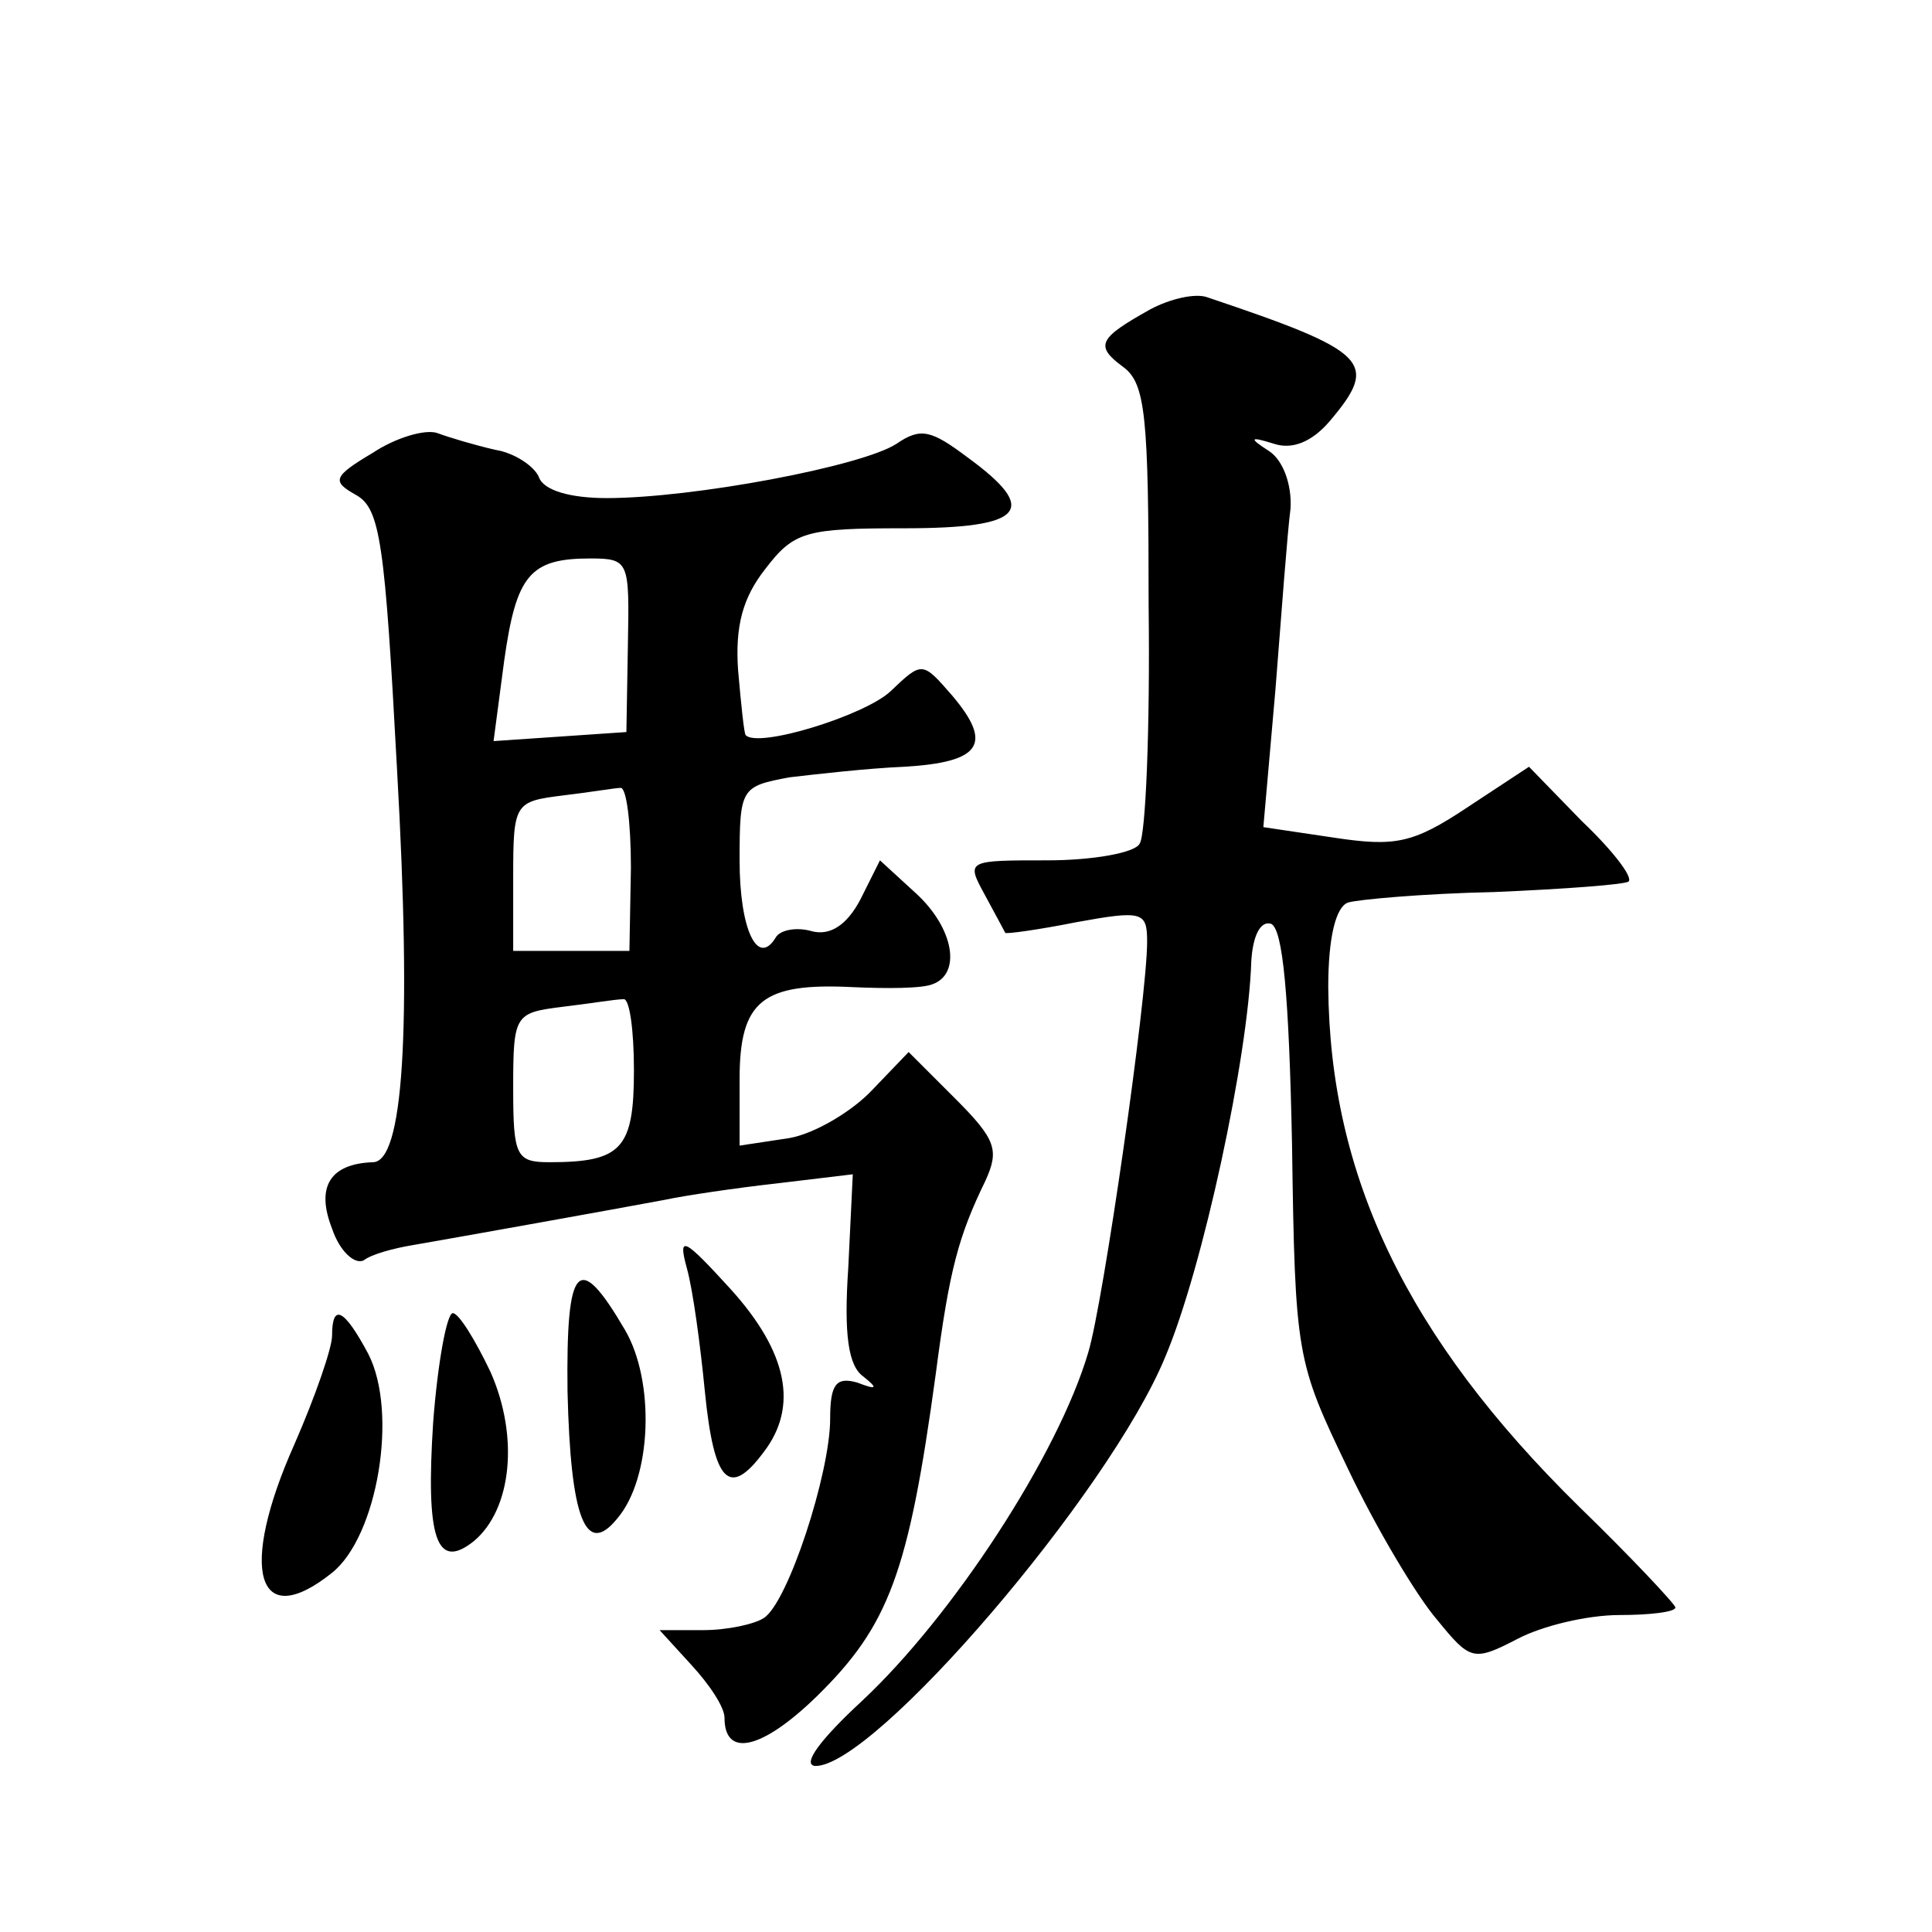
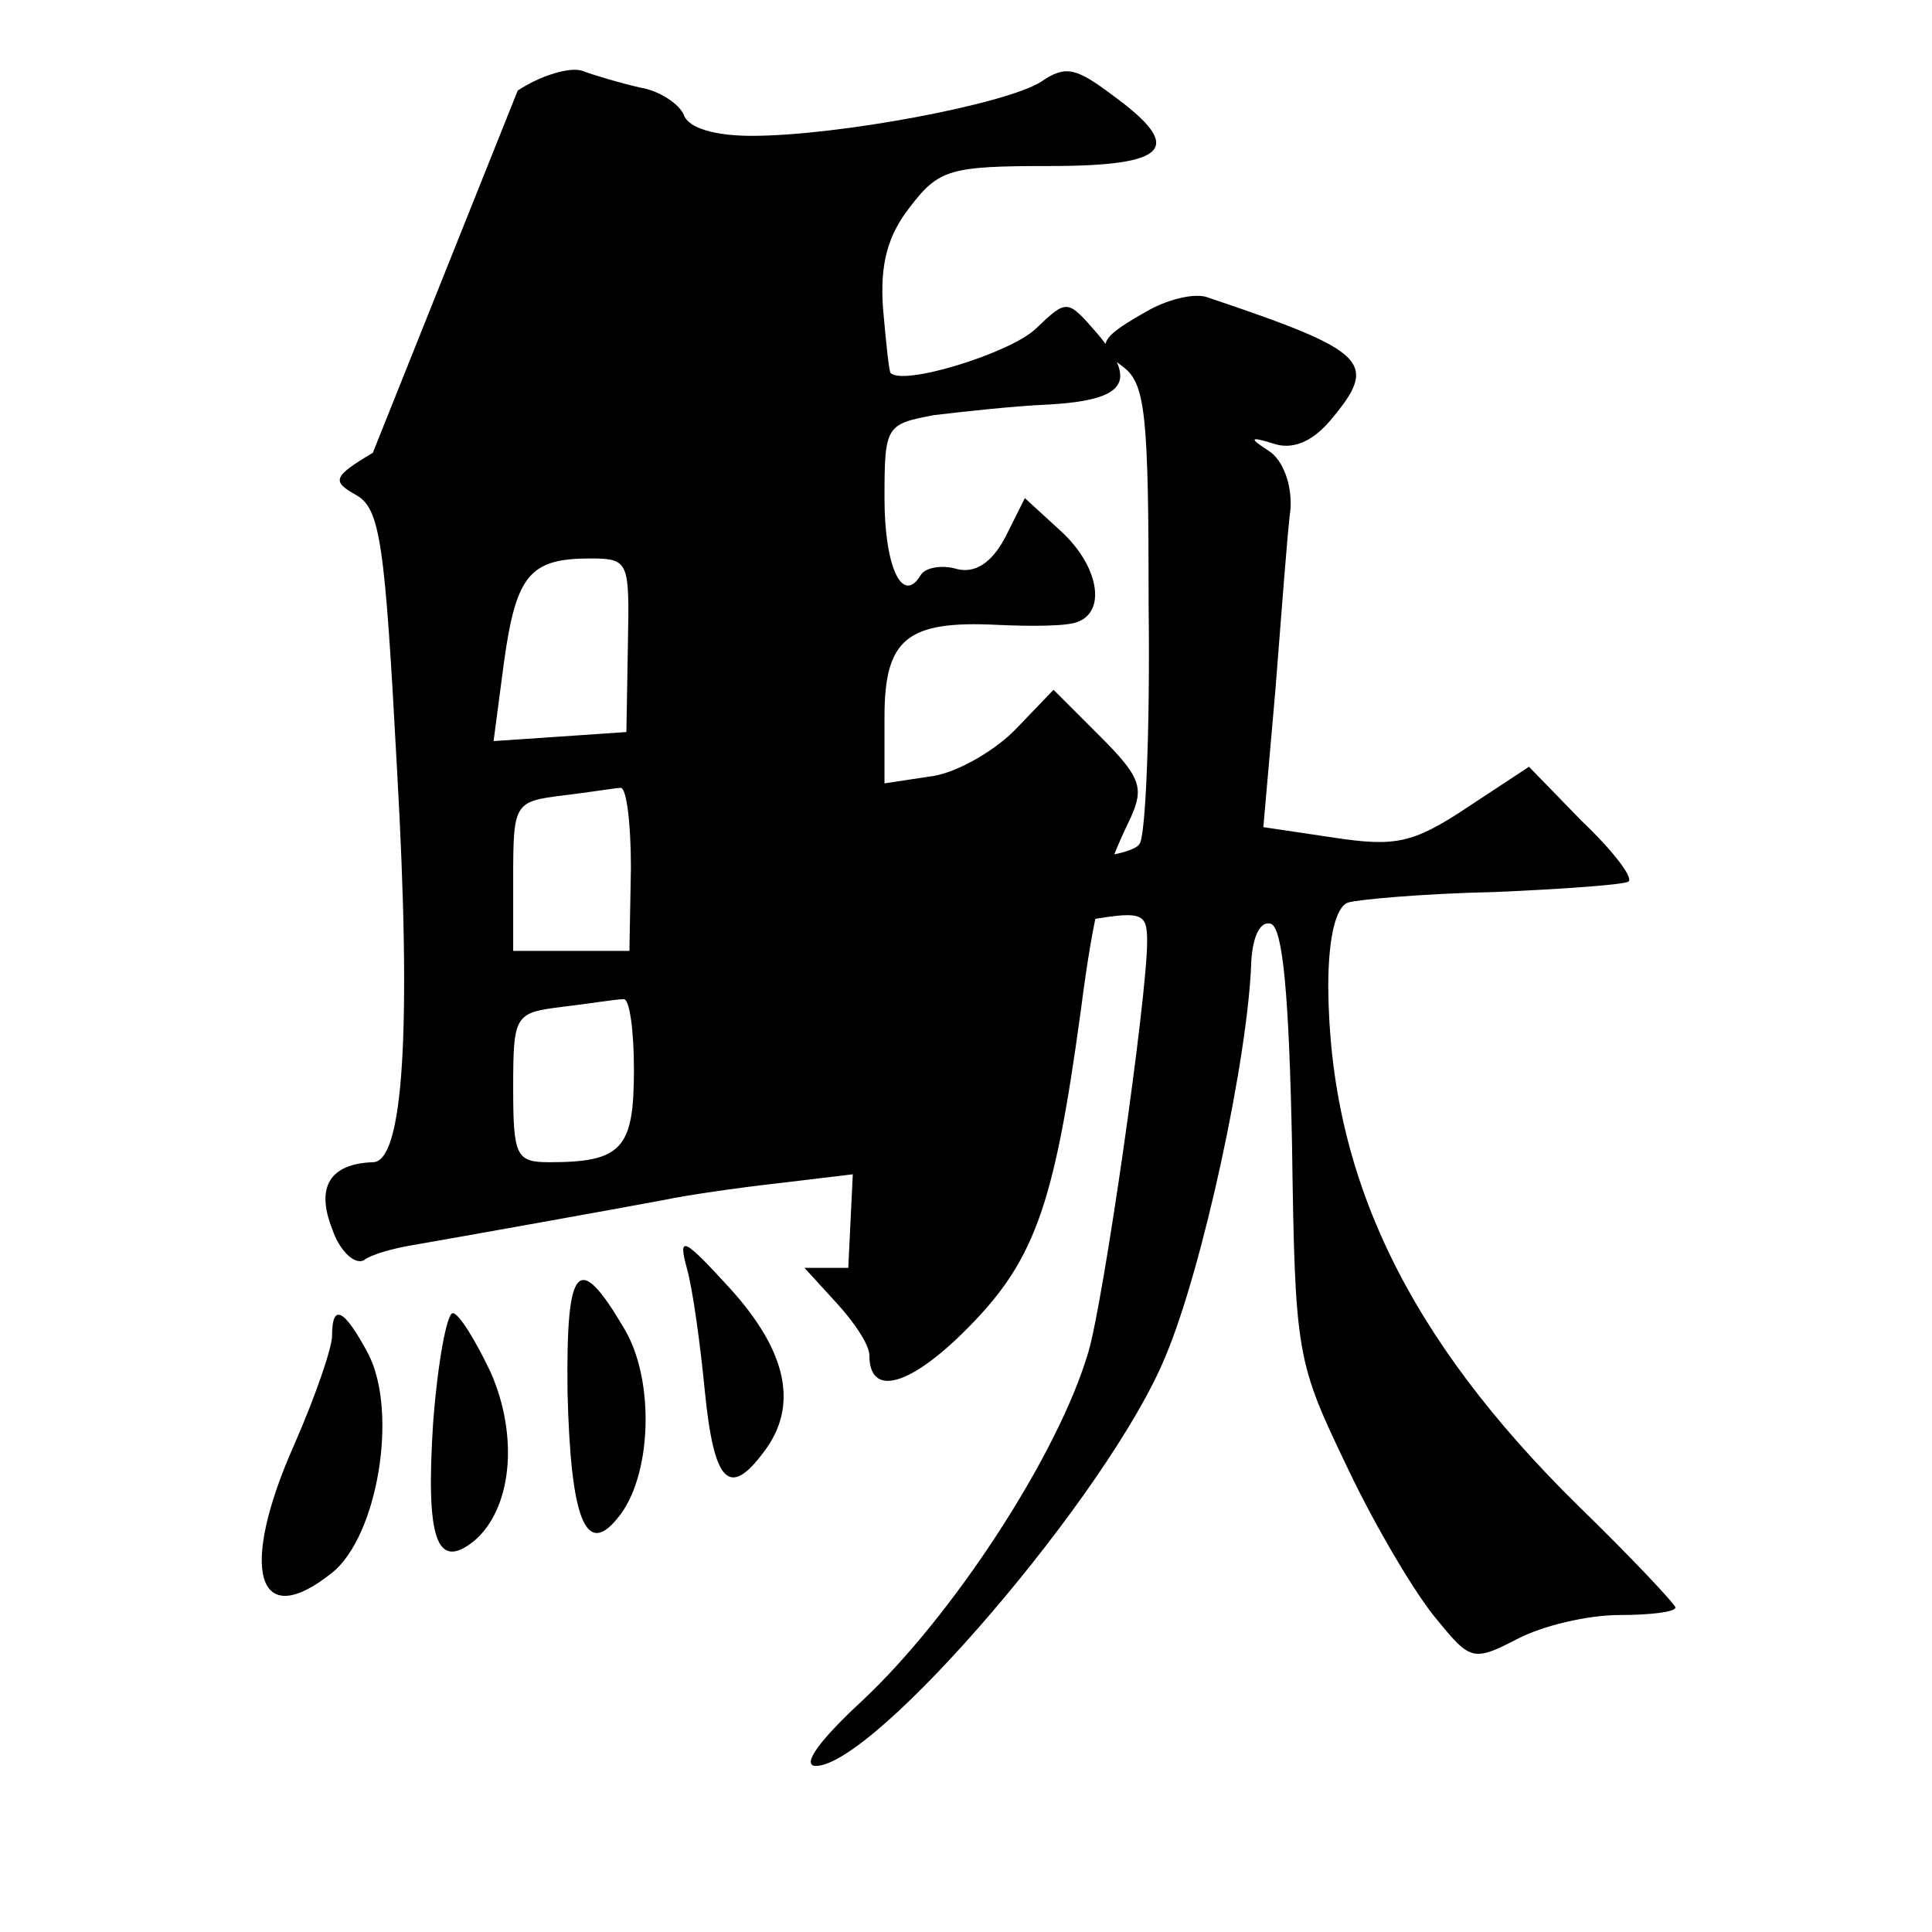
<svg xmlns="http://www.w3.org/2000/svg" version="1.0" width="128pt" height="128pt" viewBox="0 0 128 128" preserveAspectRatio="xMidYMid meet">
  <g transform="translate(0,128) scale(0.1,-0.1)" fill="#0" stroke="none">
-     <path d="M762 1075 c-34 -19 -37 -24 -18 -38 15 -11 17 -32 17 -159 1 -81 -2 -152 -6 -157 -3 -6 -31 -11 -61 -11 -53 0 -54 0 -42 -22 7 -13 13 -24 14 -26 0 -1 22 2 47 7 44 8 47 7 47 -13 0 -37 -29 -239 -39 -272 -20 -68 -90 -175 -150 -231 -27 -25 -40 -42 -31 -43 39 -1 195 181 232 271 25 59 55 199 57 262 1 17 6 27 13 25 8 -3 12 -48 14 -146 2 -141 3 -144 37 -215 19 -40 46 -85 59 -100 22 -27 24 -28 53 -13 17 9 47 16 68 16 20 0 37 2 37 5 0 2 -29 33 -64 67 -114 112 -165 219 -166 344 0 33 5 53 13 56 6 2 50 6 97 7 47 2 87 5 89 7 3 3 -11 21 -31 40 l-35 36 -41 -27 c-36 -24 -48 -26 -88 -20 l-47 7 8 91 c4 51 8 105 10 120 1 16 -5 32 -14 38 -14 9 -13 10 3 5 12 -4 25 1 37 15 33 39 26 46 -81 82 -8 3 -25 -1 -38 -8z M247 980 c-27 -16 -27 -19 -11 -28 16 -9 19 -32 27 -181 10 -176 4 -261 -16 -261 -28 -1 -38 -16 -27 -44 5 -15 15 -24 21 -21 5 4 20 8 32 10 29 5 135 24 167 30 14 3 48 8 75 11 l50 6 -3 -62 c-3 -44 0 -65 10 -72 10 -8 9 -9 -4 -4 -14 4 -18 -1 -18 -24 0 -36 -28 -122 -44 -132 -6 -4 -24 -8 -40 -8 l-29 0 21 -23 c12 -13 22 -28 22 -35 0 -27 25 -21 61 14 48 47 61 82 79 214 9 69 15 91 33 128 9 20 7 27 -20 54 l-31 31 -24 -25 c-13 -14 -38 -29 -55 -32 l-33 -5 0 44 c0 52 15 64 75 61 22 -1 46 -1 53 2 19 7 14 37 -11 60 l-24 22 -13 -26 c-9 -17 -20 -24 -32 -21 -10 3 -21 1 -24 -4 -12 -20 -24 5 -24 51 0 48 1 49 33 55 17 2 52 6 76 7 51 3 59 15 32 47 -20 23 -20 23 -41 3 -17 -16 -88 -38 -96 -29 -1 1 -3 20 -5 43 -2 29 3 48 18 67 19 25 27 27 92 27 80 0 90 12 42 47 -24 18 -31 20 -47 9 -23 -15 -135 -36 -192 -36 -24 0 -42 5 -45 14 -3 7 -16 16 -29 18 -13 3 -30 8 -38 11 -8 3 -28 -3 -43 -13z m169 -127 l-1 -58 -44 -3 -44 -3 7 53 c8 57 17 68 57 68 26 0 26 -2 25 -57z m2 -148 l-1 -55 -38 0 -39 0 0 49 c0 49 1 50 33 54 17 2 35 5 38 5 4 1 7 -23 7 -53z m2 -134 c0 -52 -8 -61 -56 -61 -22 0 -24 4 -24 49 0 49 1 50 33 54 17 2 35 5 40 5 4 1 7 -20 7 -47z M455 440 c4 -14 9 -51 12 -82 6 -60 16 -71 39 -40 23 30 16 66 -22 108 -31 34 -35 36 -29 14z M376 358 c2 -84 12 -110 33 -84 23 27 25 91 5 125 -31 53 -39 44 -38 -41z M220 395 c0 -8 -11 -40 -25 -72 -37 -83 -25 -125 25 -85 30 24 44 106 24 145 -16 30 -24 34 -24 12z M287 338 c-5 -77 2 -99 27 -79 25 21 30 69 11 112 -10 21 -21 39 -25 39 -4 0 -10 -33 -13 -72z" />
+     <path d="M762 1075 c-34 -19 -37 -24 -18 -38 15 -11 17 -32 17 -159 1 -81 -2 -152 -6 -157 -3 -6 -31 -11 -61 -11 -53 0 -54 0 -42 -22 7 -13 13 -24 14 -26 0 -1 22 2 47 7 44 8 47 7 47 -13 0 -37 -29 -239 -39 -272 -20 -68 -90 -175 -150 -231 -27 -25 -40 -42 -31 -43 39 -1 195 181 232 271 25 59 55 199 57 262 1 17 6 27 13 25 8 -3 12 -48 14 -146 2 -141 3 -144 37 -215 19 -40 46 -85 59 -100 22 -27 24 -28 53 -13 17 9 47 16 68 16 20 0 37 2 37 5 0 2 -29 33 -64 67 -114 112 -165 219 -166 344 0 33 5 53 13 56 6 2 50 6 97 7 47 2 87 5 89 7 3 3 -11 21 -31 40 l-35 36 -41 -27 c-36 -24 -48 -26 -88 -20 l-47 7 8 91 c4 51 8 105 10 120 1 16 -5 32 -14 38 -14 9 -13 10 3 5 12 -4 25 1 37 15 33 39 26 46 -81 82 -8 3 -25 -1 -38 -8z M247 980 c-27 -16 -27 -19 -11 -28 16 -9 19 -32 27 -181 10 -176 4 -261 -16 -261 -28 -1 -38 -16 -27 -44 5 -15 15 -24 21 -21 5 4 20 8 32 10 29 5 135 24 167 30 14 3 48 8 75 11 l50 6 -3 -62 l-29 0 21 -23 c12 -13 22 -28 22 -35 0 -27 25 -21 61 14 48 47 61 82 79 214 9 69 15 91 33 128 9 20 7 27 -20 54 l-31 31 -24 -25 c-13 -14 -38 -29 -55 -32 l-33 -5 0 44 c0 52 15 64 75 61 22 -1 46 -1 53 2 19 7 14 37 -11 60 l-24 22 -13 -26 c-9 -17 -20 -24 -32 -21 -10 3 -21 1 -24 -4 -12 -20 -24 5 -24 51 0 48 1 49 33 55 17 2 52 6 76 7 51 3 59 15 32 47 -20 23 -20 23 -41 3 -17 -16 -88 -38 -96 -29 -1 1 -3 20 -5 43 -2 29 3 48 18 67 19 25 27 27 92 27 80 0 90 12 42 47 -24 18 -31 20 -47 9 -23 -15 -135 -36 -192 -36 -24 0 -42 5 -45 14 -3 7 -16 16 -29 18 -13 3 -30 8 -38 11 -8 3 -28 -3 -43 -13z m169 -127 l-1 -58 -44 -3 -44 -3 7 53 c8 57 17 68 57 68 26 0 26 -2 25 -57z m2 -148 l-1 -55 -38 0 -39 0 0 49 c0 49 1 50 33 54 17 2 35 5 38 5 4 1 7 -23 7 -53z m2 -134 c0 -52 -8 -61 -56 -61 -22 0 -24 4 -24 49 0 49 1 50 33 54 17 2 35 5 40 5 4 1 7 -20 7 -47z M455 440 c4 -14 9 -51 12 -82 6 -60 16 -71 39 -40 23 30 16 66 -22 108 -31 34 -35 36 -29 14z M376 358 c2 -84 12 -110 33 -84 23 27 25 91 5 125 -31 53 -39 44 -38 -41z M220 395 c0 -8 -11 -40 -25 -72 -37 -83 -25 -125 25 -85 30 24 44 106 24 145 -16 30 -24 34 -24 12z M287 338 c-5 -77 2 -99 27 -79 25 21 30 69 11 112 -10 21 -21 39 -25 39 -4 0 -10 -33 -13 -72z" />
  </g>
</svg>